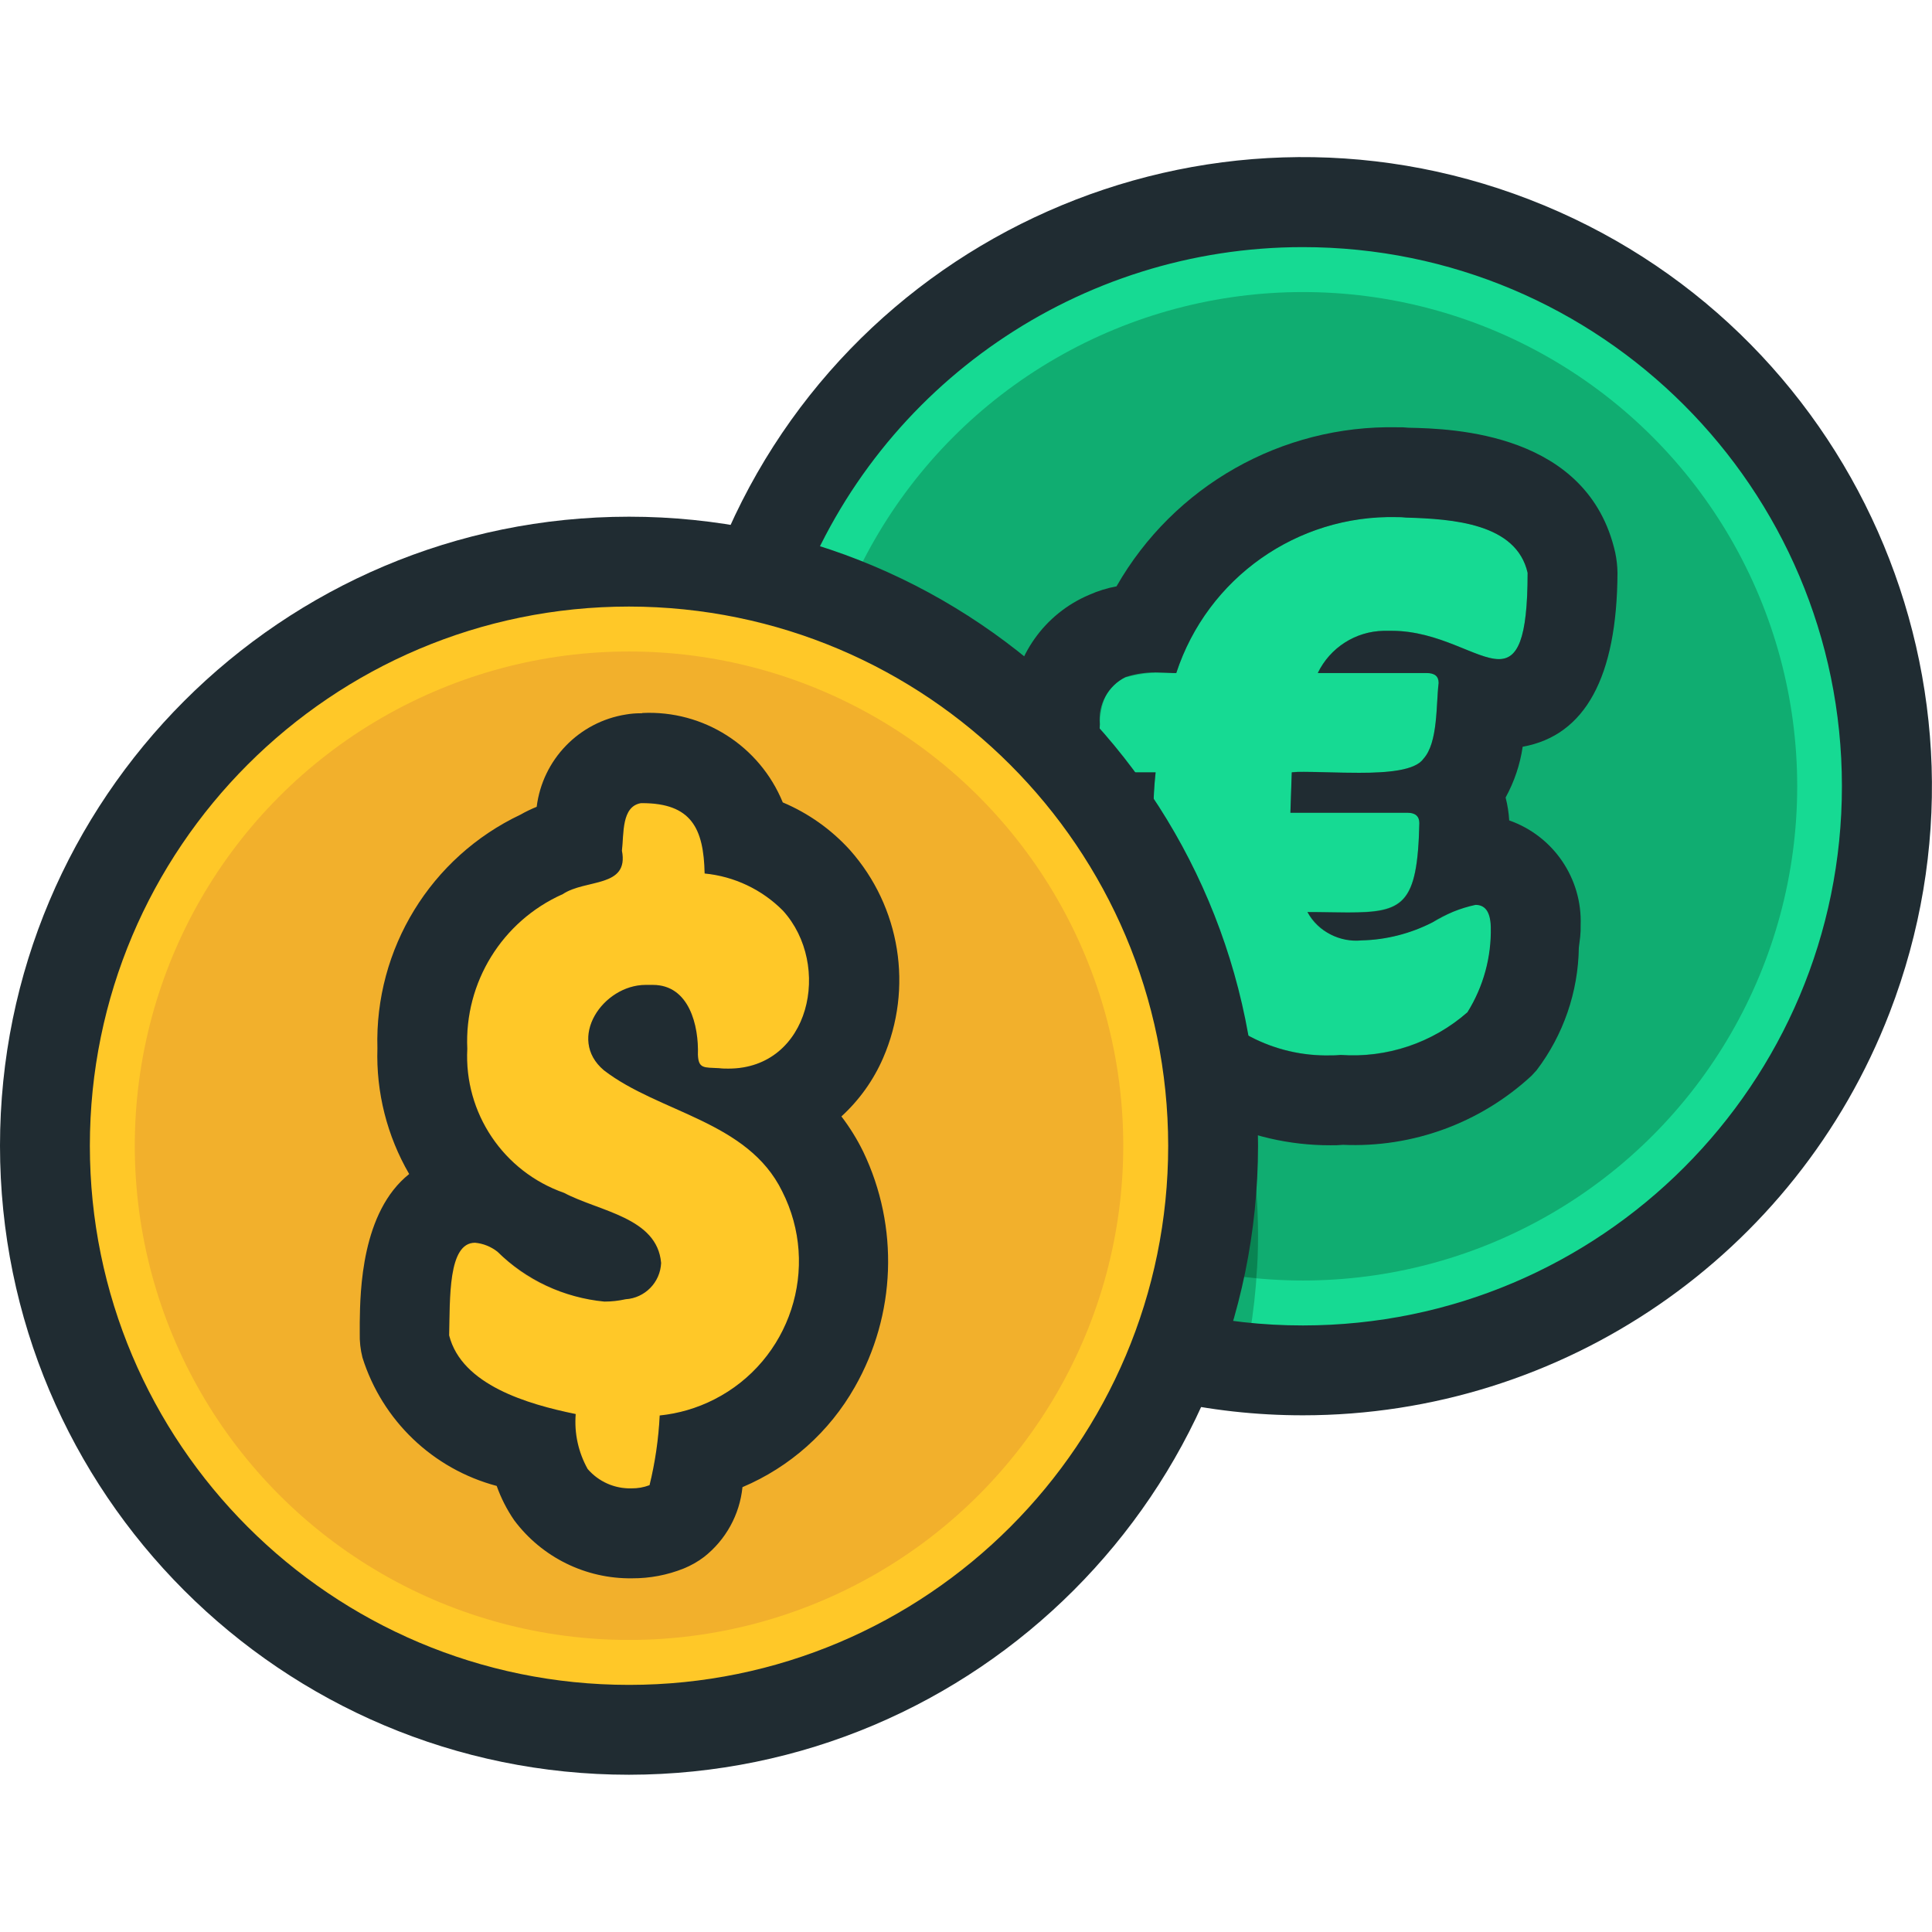
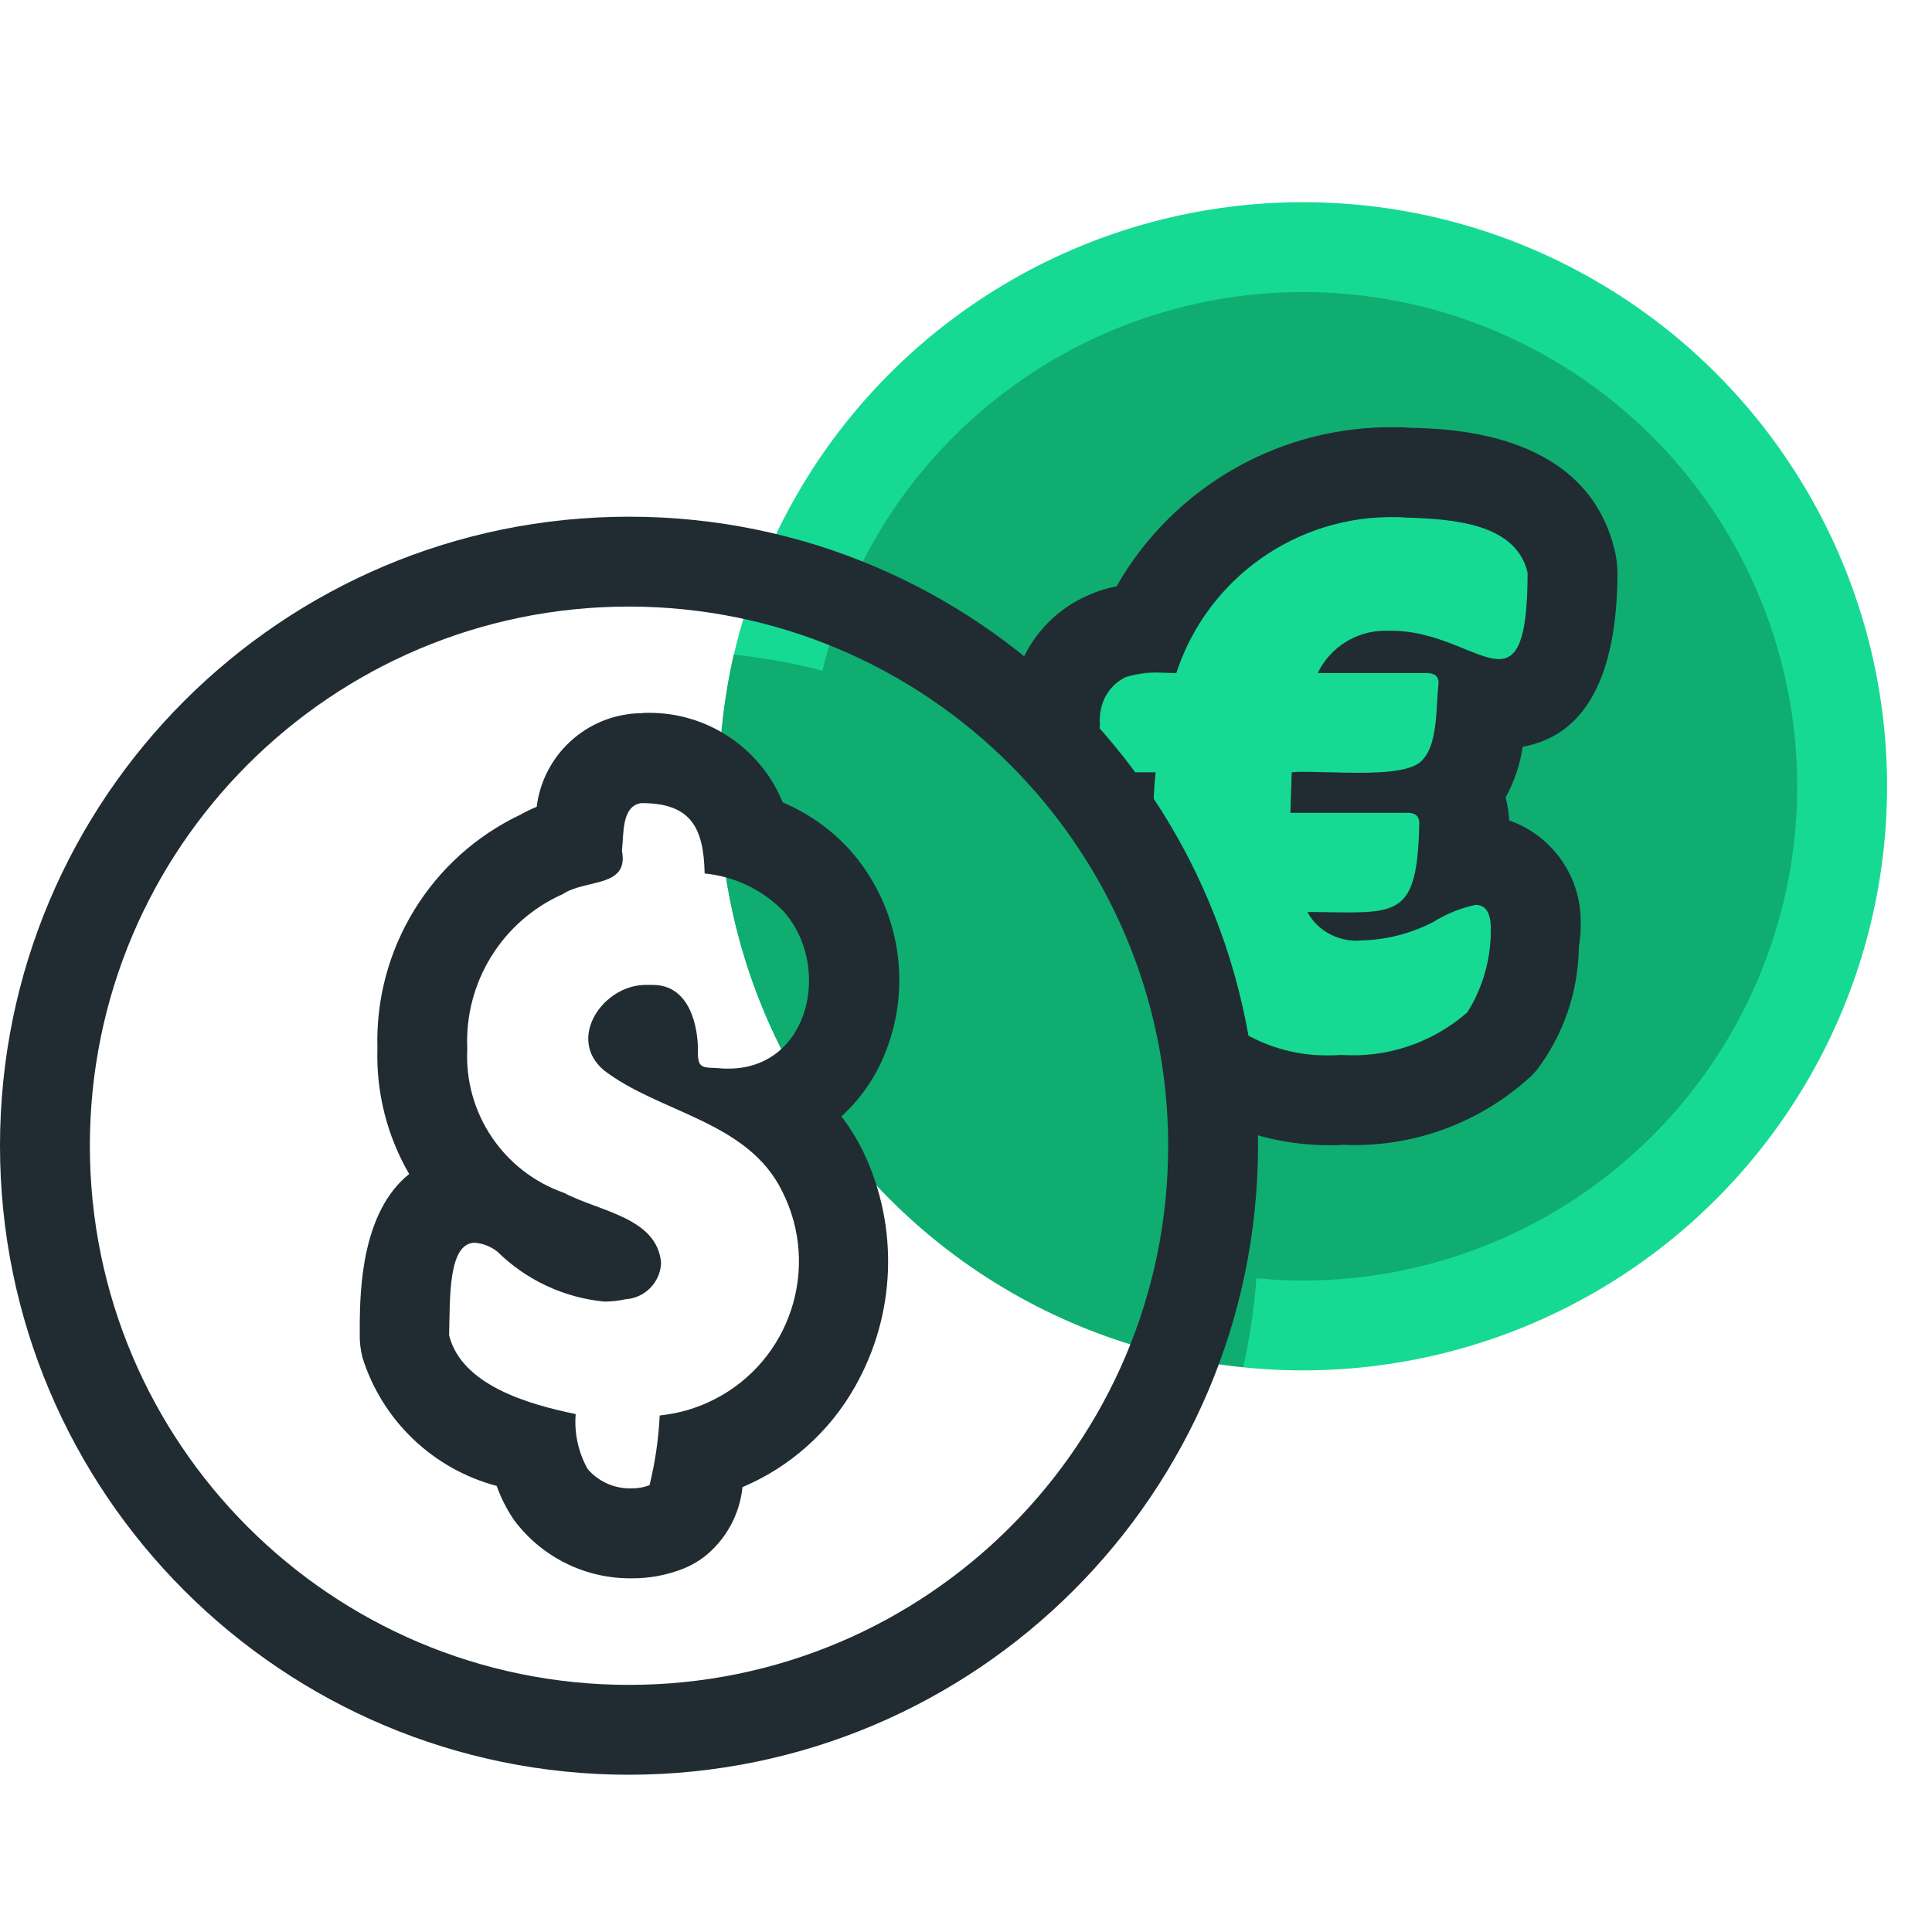
<svg xmlns="http://www.w3.org/2000/svg" id="Layer_1" enable-background="new 0 0 43 36" height="512" viewBox="0 0 43 36" width="512">
  <g id="Layer_2_1_">
    <g id="lineal_-_color">
      <circle cx="29" cy="14" fill="#16da93" r="13" />
      <circle cx="29" cy="14" fill="#10ad71" r="11" />
      <path d="m30.82 10.541c-.635.001-1.214.364-1.492.935h2.426c.175 0 .263.076.263.229-.056.473-.01 1.33-.337 1.68-.352.513-2.339.238-2.926.3l-.033.9h2.607c.175 0 .262.076.262.229-.051 2.2-.5 1.987-2.492 1.983.493.985 2.022.615 2.787.23.454-.221 1.279-.818 1.3.1.017.67-.162 1.331-.517 1.9-.78.678-1.797 1.019-2.828.951-1.956.159-3.698-1.234-3.971-3.178h-1.689c-.087.012-.168-.048-.18-.135-.002-.015-.002-.03 0-.045.041-.307.023-1.013.106-1.3.123-.726.942-.761 1.566-.728 0-.301.016-.601.049-.9h-1.115c-.087.012-.168-.048-.18-.135-.002-.015-.002-.03 0-.045l.05-.885c.025-.427.122-.88.573-1.049.368-.099.751-.132 1.131-.1.718-2.186 2.824-3.61 5.12-3.462 1.049.03 2.458.137 2.7 1.23-.011 3.454-1.151 1.181-3.18 1.295z" fill="#16da93" />
      <path d="m28 24c-.002.986-.113 1.968-.33 2.93-6.629-.682-11.669-6.266-11.67-12.93.002-.986.113-1.968.33-2.93 6.629.682 11.669 6.266 11.67 12.93z" fill="#10ad71" />
-       <path d="m28 24c0 .32-.01.64-.04.95-5.649-.532-9.964-5.276-9.96-10.95-.005-.866.099-1.73.31-2.57 5.708 1.506 9.686 6.667 9.69 12.57z" fill="#098452" />
-       <circle cx="14" cy="22" fill="#ffc828" r="13" />
-       <circle cx="14" cy="22" fill="#f2b02c" r="11" />
-       <path d="m10.4 19.842c-.068-1.475.775-2.842 2.125-3.442.516-.342 1.479-.135 1.317-.967.045-.378-.013-.985.424-1.058 1.117-.008 1.4.555 1.417 1.566.659.064 1.275.356 1.742.826 1.139 1.255.57 3.694-1.425 3.507-.332-.017-.455.015-.467-.3.022-.658-.2-1.6-1.066-1.551-.987-.084-1.891 1.166-1.025 1.9 1.23.948 3.2 1.125 3.967 2.692.862 1.698.184 3.773-1.514 4.635-.378.192-.789.313-1.211.356-.026.523-.101 1.042-.226 1.551-.489.168-1.031.026-1.375-.36-.208-.372-.301-.798-.266-1.223-1.064-.218-2.537-.644-2.817-1.751.025-1.007-.051-2.625 1.075-1.867.734.776 1.787 1.167 2.85 1.058.432-.027.773-.375.792-.807-.086-1.014-1.372-1.144-2.159-1.56-1.351-.471-2.23-1.776-2.158-3.205z" fill="#ffc828" />
      <g fill="#202c32">
        <path d="m33.59 14.76c-.01-.172-.037-.343-.08-.51.193-.351.322-.734.38-1.13 1.39-.25 2.1-1.55 2.11-3.87-.002-.151-.019-.302-.05-.45-.6-2.67-3.61-2.76-4.6-2.78-.083-.009-.167-.012-.25-.01-2.574-.054-4.972 1.304-6.25 3.54-.21.039-.415.103-.61.19-.992.42-1.662 1.365-1.73 2.44.845.727 1.591 1.56 2.22 2.48.215-.057.437-.084.66-.08.1 0 .19.01.28.01.001-.301.018-.601.05-.9h-1.11c-.087.012-.168-.048-.18-.135-.002-.015-.002-.03 0-.045l.05-.89c-.047-.435.18-.853.57-1.05.248-.081.509-.115.77-.1.1 0 .2.01.29.01h.07c.693-2.117 2.693-3.528 4.92-3.47.063-.002.127.002.19.01 1.05.03 2.46.13 2.71 1.23 0 1.5-.23 1.92-.64 1.92-.51 0-1.32-.63-2.39-.63h-.18c-.625.014-1.188.377-1.46.94h2.42c.18 0 .27.07.27.22-.06.48-.01 1.33-.34 1.69-.18.26-.8.31-1.43.31-.45 0-.91-.02-1.23-.02-.09-.002-.18.001-.27.01l-.03.9h2.61c.17 0 .26.08.26.23-.04 1.83-.36 1.99-1.6 1.99-.25 0-.55-.01-.89-.01.241.433.717.681 1.21.63.547-.014 1.083-.15 1.57-.4.295-.185.62-.317.96-.39.19 0 .33.12.34.49.016.671-.165 1.331-.52 1.9-.775.682-1.791 1.024-2.82.95-.076.008-.153.012-.23.01-1.254.03-2.435-.586-3.13-1.63.288.983.456 1.997.5 3.02.818.403 1.718.612 2.63.61.093.002.187-.001.28-.01 1.55.069 3.062-.486 4.2-1.54.04-.04.07-.08.11-.12.597-.786.926-1.743.94-2.73l.03-.24c.009-.086.012-.173.01-.26.037-1.041-.607-1.985-1.59-2.33z" />
        <path d="m14 36c-7.732 0-14-6.268-14-14s6.268-14 14-14 14 6.268 14 14c-.008 7.729-6.271 13.992-14 14zm0-26c-6.627 0-12 5.373-12 12s5.373 12 12 12 12-5.373 12-12c-.007-6.624-5.376-11.993-12-12z" />
-         <path d="m29 28c-1.041.001-2.078-.115-3.093-.345l.446-1.95c.868.197 1.756.296 2.647.295 6.627-.003 11.998-5.377 11.995-12.005s-5.377-11.998-12.004-11.995c-4.959.002-9.406 3.054-11.191 7.68l-1.866-.721c2.784-7.213 10.889-10.804 18.102-8.02s10.804 10.889 8.02 18.102c-2.083 5.397-7.271 8.957-13.056 8.959z" />
        <path d="m14.289 14.375c1.1 0 1.373.562 1.394 1.566.659.064 1.275.356 1.742.826 1.1 1.209.609 3.517-1.212 3.517-.069 0-.14 0-.213-.01-.332-.017-.455.015-.467-.3.021-.641-.19-1.552-1-1.553h-.063c-.032 0-.064 0-.1 0-.948 0-1.767 1.194-.929 1.9 1.23.948 3.2 1.125 3.967 2.692.862 1.698.184 3.773-1.514 4.635-.378.192-.789.313-1.211.356-.026.523-.101 1.042-.226 1.551-.128.049-.263.073-.4.071-.374.012-.734-.147-.978-.431-.208-.372-.301-.798-.266-1.223-1.064-.218-2.537-.644-2.817-1.751.021-.826-.027-2.062.576-2.062.183.017.356.086.5.2.642.632 1.482 1.024 2.379 1.11.158 0 .316-.017.471-.052.432-.027.773-.375.792-.807-.086-1.014-1.372-1.144-2.159-1.56-1.351-.472-2.229-1.779-2.155-3.208-.068-1.475.775-2.842 2.125-3.442.516-.342 1.479-.135 1.317-.967.045-.378-.013-.985.424-1.058zm0-2h-.036c-.107 0-.214.009-.319.027-1.047.165-1.858 1.003-1.989 2.055-.123.05-.243.107-.358.173-2.001.947-3.251 2.988-3.187 5.2-.031.981.214 1.951.707 2.8-1.062.845-1.091 2.607-1.1 3.3v.242c-.005.183.015.365.06.542.44 1.402 1.568 2.481 2.988 2.858.096.271.227.528.39.765.617.825 1.592 1.305 2.622 1.291.395.002.786-.072 1.152-.219.16-.065.311-.151.449-.255.485-.38.795-.942.857-1.555 1.056-.447 1.935-1.23 2.5-2.228.917-1.609.988-3.565.189-5.235-.136-.278-.299-.542-.487-.788.397-.363.714-.806.928-1.3.676-1.556.387-3.363-.74-4.631-.415-.457-.924-.818-1.493-1.058-.515-1.258-1.766-2.056-3.124-1.99z" />
      </g>
    </g>
  </g>
</svg>